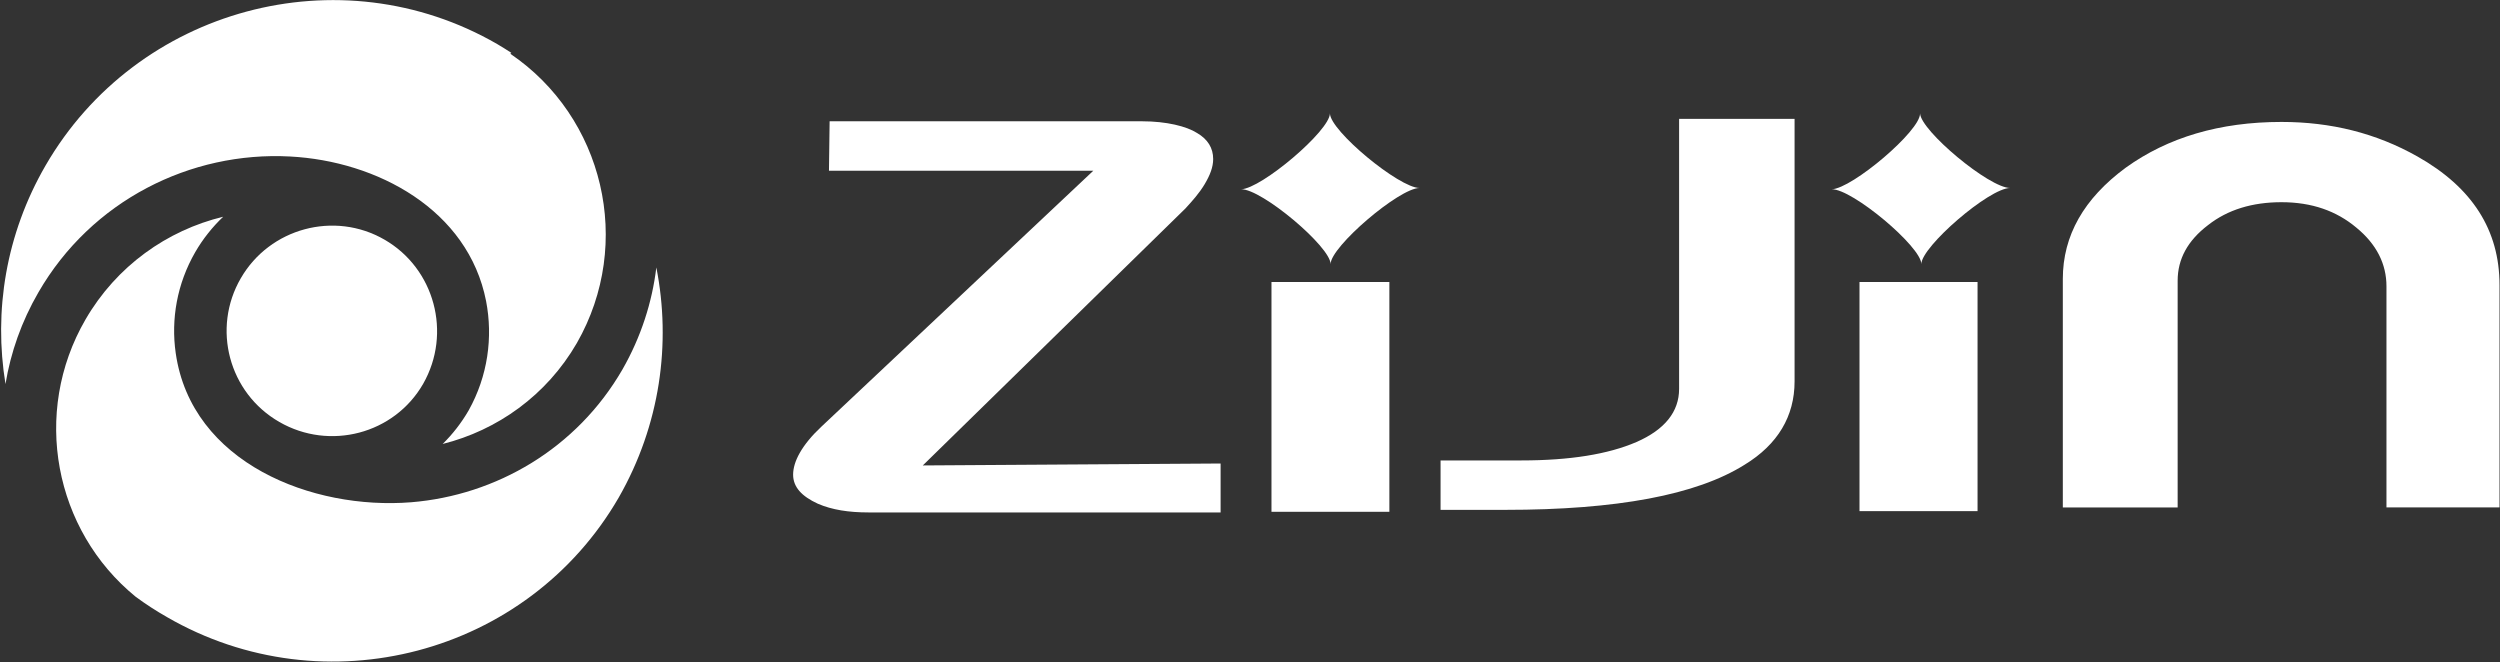
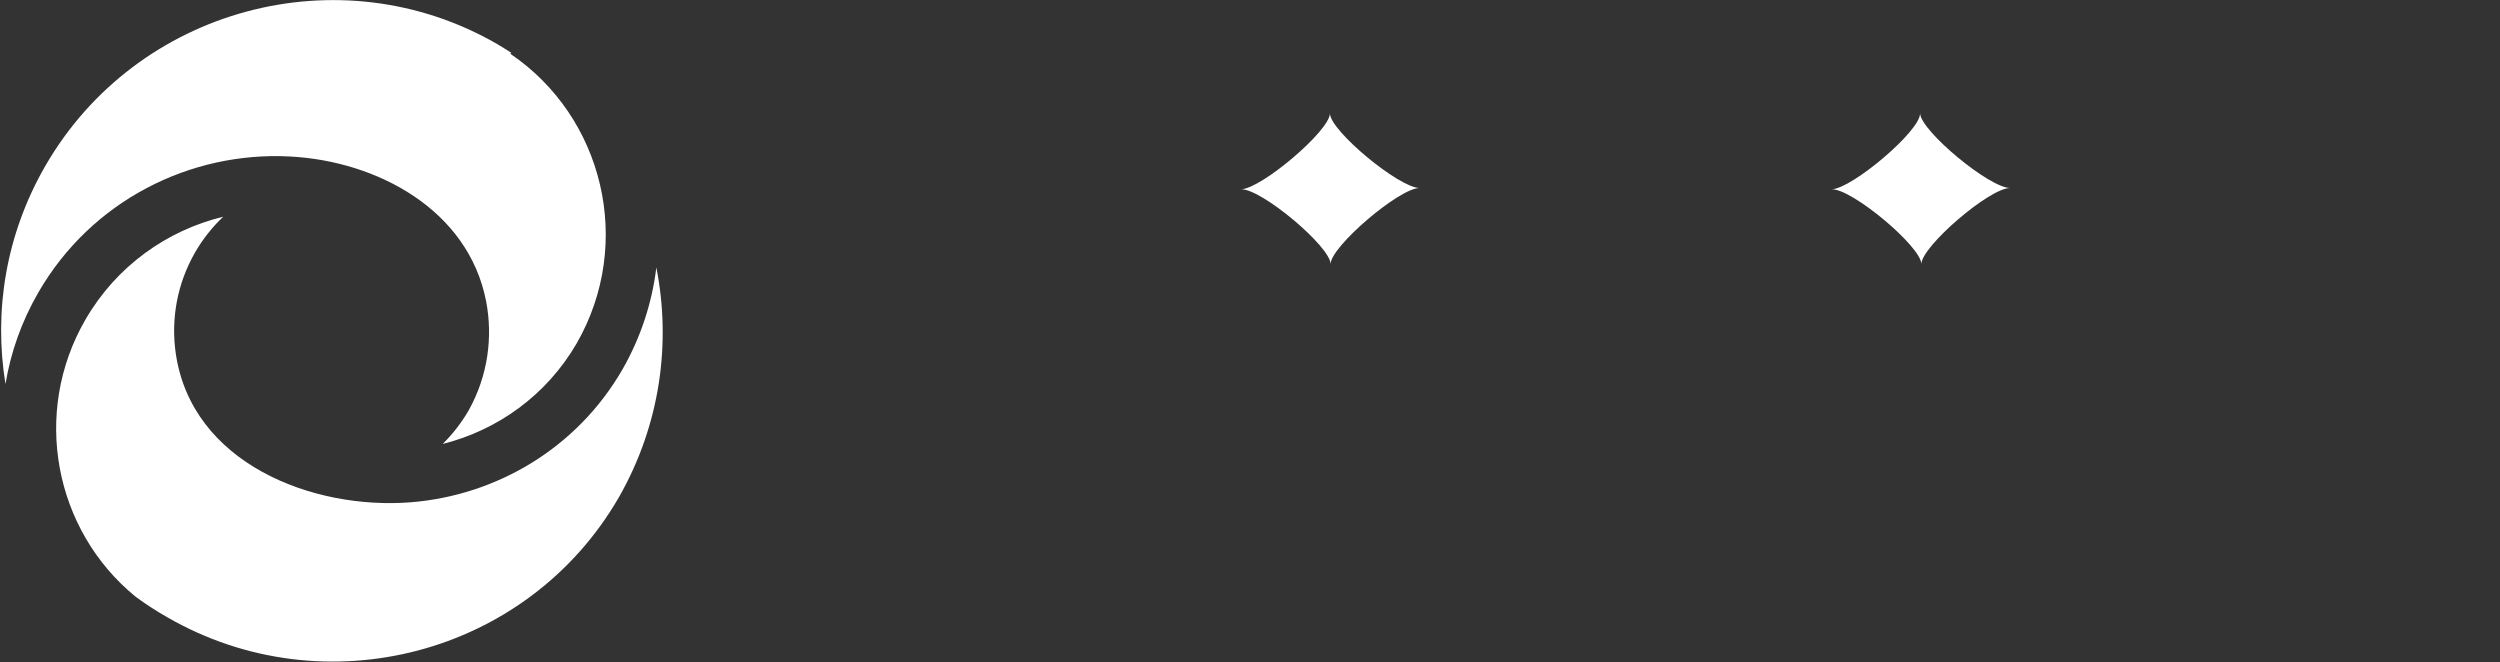
<svg xmlns="http://www.w3.org/2000/svg" version="1.2" viewBox="0 0 1548 410" width="1548" height="410">
  <rect x="0" y="0" width="1548" height="410" fill="#333333" stroke="none" />
  <title>6018199</title>
  <defs>
    <clipPath clipPathUnits="userSpaceOnUse" id="cp1">
      <path d="m4123-1645v4587h-6486v-4587z" />
    </clipPath>
  </defs>
  <style>
		.s0 { fill: #ffffff } 
	</style>
  <g id="Clip-Path" clip-path="url(#cp1)">
    <g id="Layer">
      <path id="Layer" class="s0" d="m138.2 134.2c-6.6 6.3-12.5 13.6-17.3 21.9-11.3 19.6-15.1 41.6-12.1 62.5 9.7 68.2 84.7 97.3 145.8 92.4 52.6-4.3 102.5-33.2 130.8-82.2 11.5-20.1 18.4-41.6 21-63.2 9.3 47 2.4 97.6-23.3 142.5-56.4 97.5-182.2 130.4-279.7 74q-10.2-5.8-19.4-12.6c-50.4-41.1-64.5-113.9-31.1-171.6 19.2-33.2 50.6-55.3 85.3-63.7zm135.9 140.7c6.1-6 11.6-13 16.1-20.8 11.9-21.3 15.1-45.3 10.8-67.6-11.1-56.8-67.7-86.8-121.4-89.6-61.6-3.3-123 27.3-155.8 84.1-10.5 18.1-17.2 37.3-20.4 56.8-7.4-45.1 0.2-92.8 24.8-135.3 56.4-97.5 182.1-131.6 279.7-75.2q4.4 2.6 8.7 5.4-0.3 0.3-0.6 0.6c57.7 39.1 76.6 117.2 41.2 179.1-18.8 32.5-49.3 54-83.1 62.5z" />
-       <path id="Layer" class="s0" d="m149.1 172.3c17.9-31 57.9-41.9 89-23.9 31 17.9 41.8 57.9 23.9 89.3-17.9 31.1-57.9 41.5-89 23.6-31.4-18-41.9-58-23.9-89z" />
-       <path id="Layer" class="s0" d="m1547.7 314.2h-70v-136.9c0-13.8-6.1-26.1-18.7-36.4-12.3-10.3-27.5-15.7-46.3-15.7-18 0-33.3 4.6-45.5 14.2-12.6 9.6-18.8 21-18.8 34.4v140.4h-71.1v-141.5q0-40.2 39-68.9c26-18.7 58.1-28.3 96.4-28.3 30.6 0 58.5 6.9 84.2 21.4 34 19.2 50.8 45.6 50.8 79.6zm-1034.4-208.5l0.4-30.6h193.5c15 0 27.6 3.1 34.1 7.3 6.5 3.8 9.9 9.2 9.9 16.1 0 4.9-1.9 9.9-5.3 15.6-3.5 5.8-7.7 10.4-11.9 15l-162.6 159.1 184.4-1.2v30.3h-218c-12.3 0-22.6-1.6-31.4-5.4-10-4.6-15.3-10.3-15.3-18 0-8 5.3-18.3 17.6-29.8l168.3-158.4zm711.2 68.9v141.9h-73.1v-141.9zm-364.2 0v142.3h-73v-142.3zm179.4-101h71.5v162.6c0 21.4-10.3 39-31 51.6-29.8 18.7-79.2 27.9-148 27.9h-40.2v-30.6h50.1q44.8 0 71.2-11.4c17.6-7.7 26.4-18.8 26.4-32.9z" />
      <path id="Layer" class="s0" d="m823.9 163.5c0-10.7 42.5-47.1 55.1-47.1-12.6 0-55.5-35.5-55.5-46.2 0 10.7-42.4 46.6-55 47 12.6-0.4 55.4 35.6 55.4 46.3zm365.8 0c0-10.7 42-47.1 55-47.1-13 0-55.4-35.5-55.8-46.2 0.4 10.7-42.1 46.6-54.7 47 12.6-0.4 55.5 35.6 55.5 46.3z" />
    </g>
  </g>
</svg>